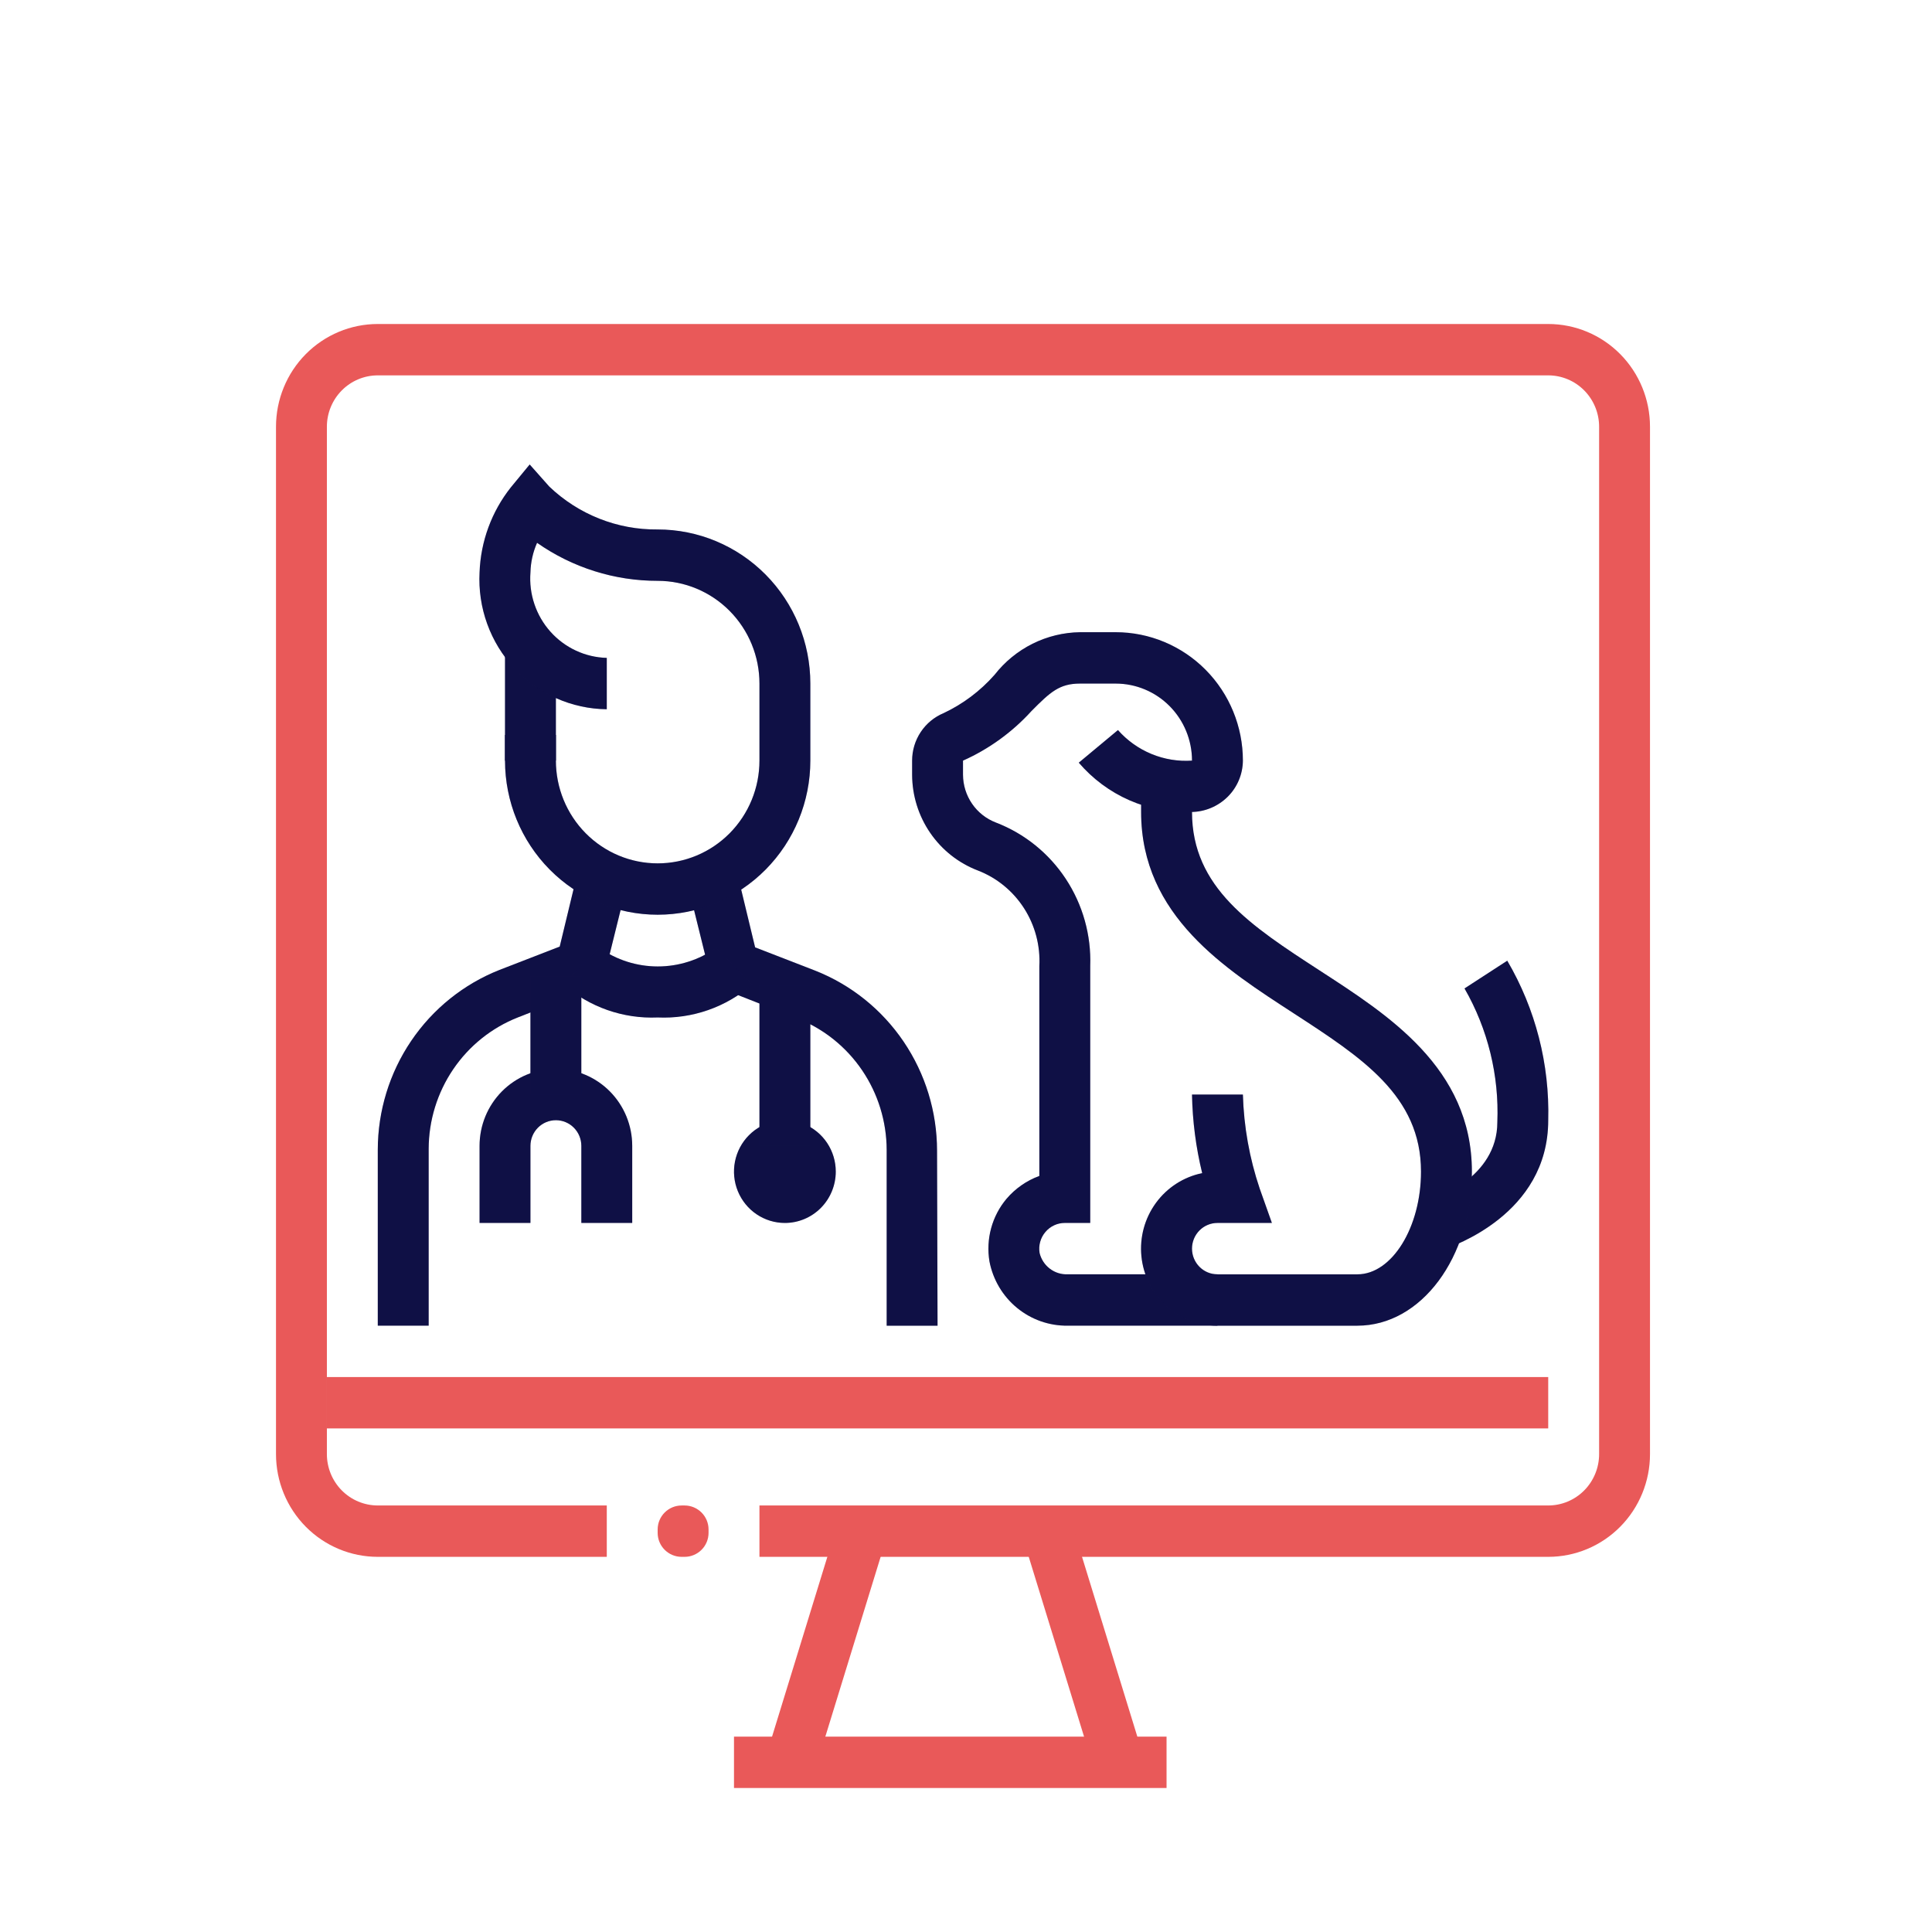
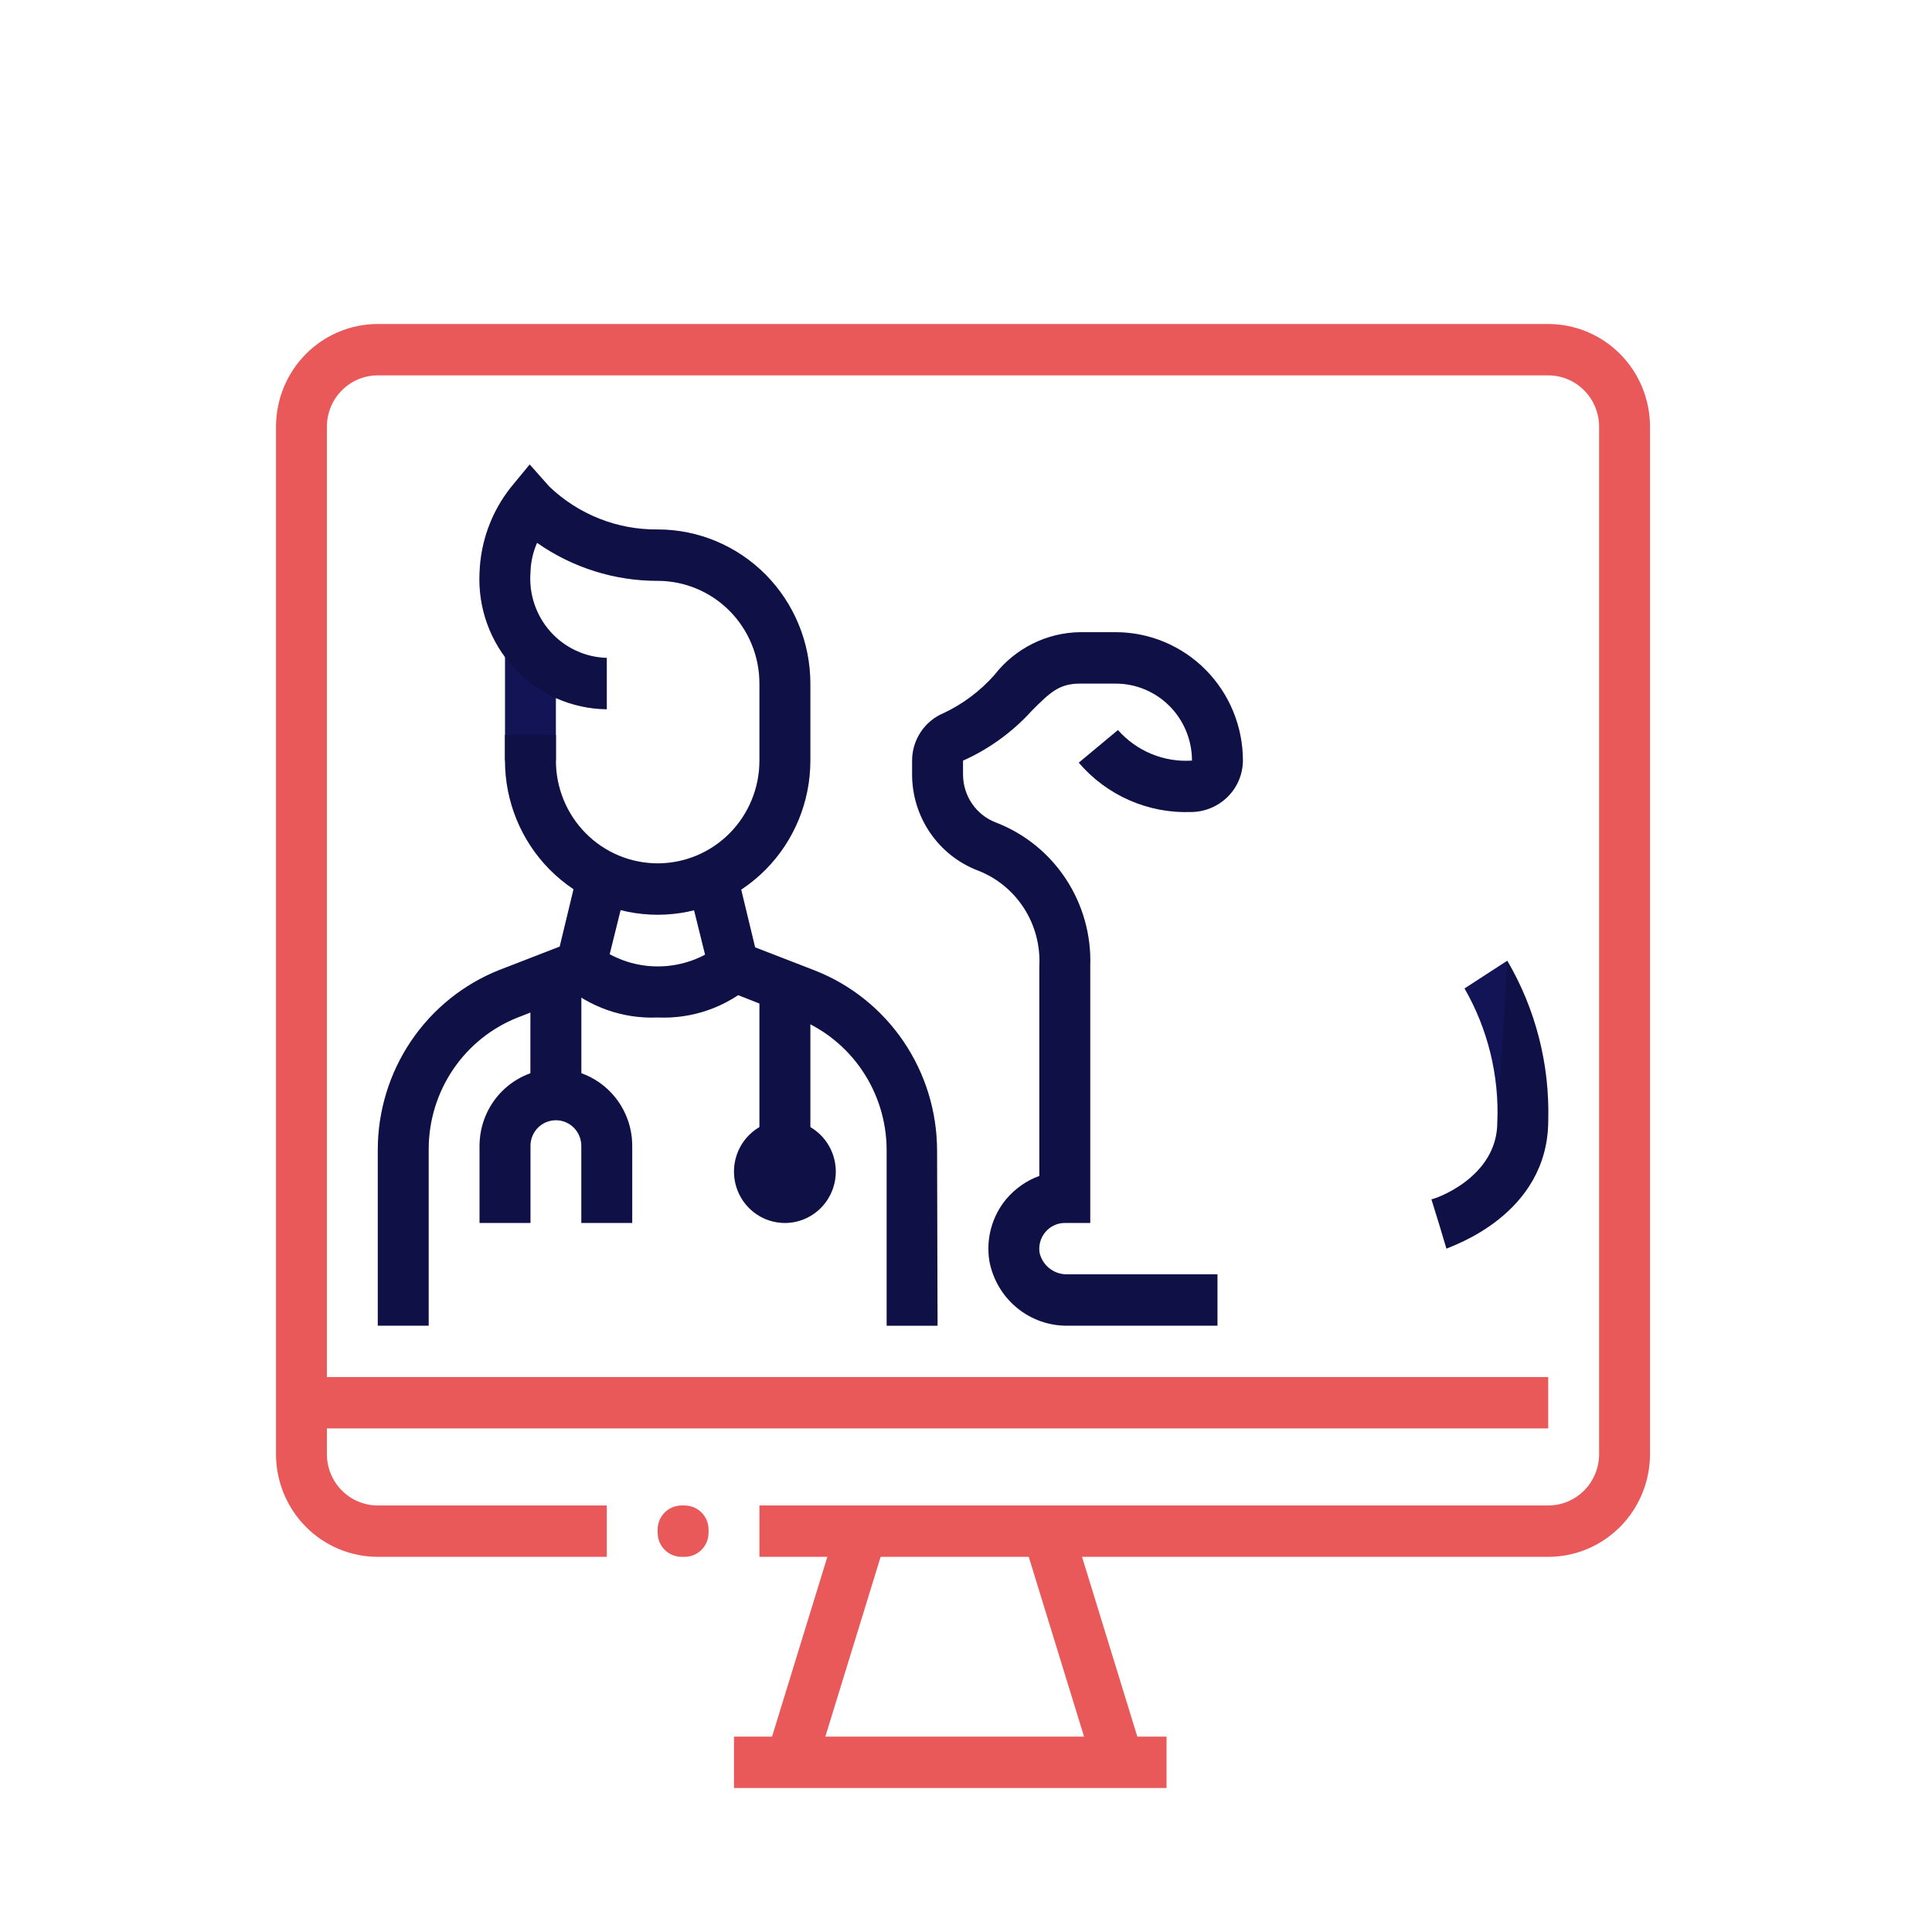
<svg xmlns="http://www.w3.org/2000/svg" width="322" height="322" viewBox="0 0 322 322" fill="none">
-   <rect width="322" height="322" fill="white" />
  <g clip-path="url(#clip0_2308_3478)">
    <path d="M258.037 259.474H126.574V250.912H258.037C260.286 250.912 262.444 250.01 264.034 248.405C265.625 246.799 266.519 244.621 266.519 242.351V71.123C266.519 68.852 265.625 66.674 264.034 65.069C262.444 63.463 260.286 62.561 258.037 62.561H62.963C60.714 62.561 58.556 63.463 56.966 65.069C55.375 66.674 54.481 68.852 54.481 71.123V242.351C54.481 244.621 55.375 246.799 56.966 248.405C58.556 250.01 60.714 250.912 62.963 250.912H101.13V259.474H62.963C58.464 259.474 54.15 257.67 50.968 254.459C47.787 251.247 46 246.892 46 242.351V71.123C46 66.582 47.787 62.226 50.968 59.015C54.15 55.804 58.464 54 62.963 54H258.037C262.536 54 266.851 55.804 270.032 59.015C273.213 62.226 275 66.582 275 71.123V242.351C275 246.892 273.213 251.247 270.032 254.459C266.851 257.67 262.536 259.474 258.037 259.474Z" fill="#E95959" />
    <path d="M241.074 208.104L238.615 199.885L239.844 204.166L238.572 199.885C239.039 199.885 249.556 196.332 249.556 187.043C249.87 179.235 247.972 171.498 244.085 164.74L251.21 160.117C255.92 168.152 258.287 177.367 258.037 186.7C258.037 202.539 241.753 207.719 241.074 208.104Z" fill="#131456" />
-     <path d="M241.074 208.104L238.615 199.885L239.844 204.166L238.572 199.885C239.039 199.885 249.556 196.332 249.556 187.043C249.87 179.235 247.972 171.498 244.085 164.74L251.21 160.117C255.92 168.152 258.287 177.367 258.037 186.7C258.037 202.539 241.753 207.719 241.074 208.104Z" fill="black" fill-opacity="0.2" />
+     <path d="M241.074 208.104L238.615 199.885L239.844 204.166L238.572 199.885C239.039 199.885 249.556 196.332 249.556 187.043L251.21 160.117C255.92 168.152 258.287 177.367 258.037 186.7C258.037 202.539 241.753 207.719 241.074 208.104Z" fill="black" fill-opacity="0.2" />
    <path d="M71.445 220.947H62.964V191.624C62.972 185.153 64.91 178.834 68.526 173.489C72.141 168.145 77.266 164.023 83.235 161.659L93.285 157.764L96.381 144.922L104.608 146.934L100.367 164.057L86.288 169.579C81.927 171.303 78.18 174.311 75.534 178.211C72.887 182.112 71.463 186.725 71.445 191.453V220.947Z" fill="#131456" />
    <path d="M71.445 220.947H62.964V191.624C62.972 185.153 64.91 178.834 68.526 173.489C72.141 168.145 77.266 164.023 83.235 161.659L93.285 157.764L96.381 144.922L104.608 146.934L100.367 164.057L86.288 169.579C81.927 171.303 78.18 174.311 75.534 178.211C72.887 182.112 71.463 186.725 71.445 191.453V220.947Z" fill="black" fill-opacity="0.2" />
    <path d="M156.259 220.948H147.778V191.625C147.76 186.897 146.336 182.284 143.689 178.383C141.043 174.483 137.296 171.475 132.935 169.751L118.771 164.186L114.53 147.063L122.757 145.051L125.853 157.893L135.904 161.788C141.872 164.152 146.997 168.274 150.613 173.618C154.228 178.963 156.166 185.282 156.174 191.753L156.259 220.948Z" fill="#131456" />
    <path d="M156.259 220.948H147.778V191.625C147.76 186.897 146.336 182.284 143.689 178.383C141.043 174.483 137.296 171.475 132.935 169.751L118.771 164.186L114.53 147.063L122.757 145.051L125.853 157.893L135.904 161.788C141.872 164.152 146.997 168.274 150.613 173.618C154.228 178.963 156.166 185.282 156.174 191.753L156.259 220.948Z" fill="black" fill-opacity="0.2" />
    <path d="M109.61 169.577C103.86 169.83 98.231 167.854 93.877 164.055L99.899 157.977C102.751 159.993 106.149 161.075 109.631 161.075C113.114 161.075 116.512 159.993 119.364 157.977L125.343 164.098C120.982 167.882 115.355 169.842 109.61 169.577V169.577Z" fill="#131456" />
    <path d="M109.61 169.577C103.86 169.83 98.231 167.854 93.877 164.055L99.899 157.977C102.751 159.993 106.149 161.075 109.631 161.075C113.114 161.075 116.512 159.993 119.364 157.977L125.343 164.098C120.982 167.882 115.355 169.842 109.61 169.577V169.577Z" fill="black" fill-opacity="0.2" />
    <path d="M92.649 107.938H84.168V126.773H92.649V107.938Z" fill="#131456" />
-     <path d="M92.649 107.938H84.168V126.773H92.649V107.938Z" fill="black" fill-opacity="0.2" />
    <path d="M109.612 152.455C102.864 152.455 96.392 149.749 91.62 144.932C86.849 140.115 84.168 133.582 84.168 126.771V122.49H92.649V126.771C92.649 131.312 94.436 135.667 97.618 138.878C100.799 142.089 105.113 143.893 109.612 143.893C114.111 143.893 118.426 142.089 121.607 138.878C124.788 135.667 126.575 131.312 126.575 126.771V113.928C126.575 109.387 124.788 105.032 121.607 101.821C118.426 98.61 114.111 96.806 109.612 96.806C102.428 96.817 95.413 94.606 89.511 90.47C88.825 92.021 88.45 93.695 88.409 95.393C88.27 97.183 88.493 98.982 89.066 100.681C89.638 102.381 90.547 103.945 91.737 105.278C92.927 106.612 94.374 107.687 95.989 108.438C97.604 109.189 99.353 109.601 101.131 109.648V118.209C98.235 118.179 95.376 117.557 92.725 116.381C90.074 115.206 87.686 113.501 85.705 111.369C83.724 109.238 82.19 106.723 81.198 103.977C80.205 101.232 79.772 98.312 79.927 95.393C80.113 90.227 81.942 85.258 85.143 81.224L88.281 77.414L91.547 81.095C96.421 85.754 102.9 88.318 109.612 88.244C116.361 88.244 122.833 90.95 127.604 95.767C132.376 100.584 135.057 107.117 135.057 113.928V126.771C135.057 133.582 132.376 140.115 127.604 144.932C122.833 149.749 116.361 152.455 109.612 152.455V152.455Z" fill="#131456" />
    <path d="M109.612 152.455C102.864 152.455 96.392 149.749 91.62 144.932C86.849 140.115 84.168 133.582 84.168 126.771V122.49H92.649V126.771C92.649 131.312 94.436 135.667 97.618 138.878C100.799 142.089 105.113 143.893 109.612 143.893C114.111 143.893 118.426 142.089 121.607 138.878C124.788 135.667 126.575 131.312 126.575 126.771V113.928C126.575 109.387 124.788 105.032 121.607 101.821C118.426 98.61 114.111 96.806 109.612 96.806C102.428 96.817 95.413 94.606 89.511 90.47C88.825 92.021 88.45 93.695 88.409 95.393C88.27 97.183 88.493 98.982 89.066 100.681C89.638 102.381 90.547 103.945 91.737 105.278C92.927 106.612 94.374 107.687 95.989 108.438C97.604 109.189 99.353 109.601 101.131 109.648V118.209C98.235 118.179 95.376 117.557 92.725 116.381C90.074 115.206 87.686 113.501 85.705 111.369C83.724 109.238 82.19 106.723 81.198 103.977C80.205 101.232 79.772 98.312 79.927 95.393C80.113 90.227 81.942 85.258 85.143 81.224L88.281 77.414L91.547 81.095C96.421 85.754 102.9 88.318 109.612 88.244C116.361 88.244 122.833 90.95 127.604 95.767C132.376 100.584 135.057 107.117 135.057 113.928V126.771C135.057 133.582 132.376 140.115 127.604 144.932C122.833 149.749 116.361 152.455 109.612 152.455V152.455Z" fill="black" fill-opacity="0.2" />
    <path d="M258.036 229.508H54.48V238.069H258.036V229.508Z" fill="#E95959" />
    <path d="M105.37 203.825H96.889V190.983C96.889 189.847 96.442 188.759 95.647 187.956C94.851 187.153 93.773 186.702 92.648 186.702C91.523 186.702 90.445 187.153 89.649 187.956C88.854 188.759 88.407 189.847 88.407 190.983V203.825H79.926V190.983C79.926 187.577 81.266 184.31 83.652 181.902C86.038 179.494 89.274 178.141 92.648 178.141C96.022 178.141 99.258 179.494 101.644 181.902C104.03 184.31 105.37 187.577 105.37 190.983V203.825Z" fill="#131456" />
    <path d="M105.37 203.825H96.889V190.983C96.889 189.847 96.442 188.759 95.647 187.956C94.851 187.153 93.773 186.702 92.648 186.702C91.523 186.702 90.445 187.153 89.649 187.956C88.854 188.759 88.407 189.847 88.407 190.983V203.825H79.926V190.983C79.926 187.577 81.266 184.31 83.652 181.902C86.038 179.494 89.274 178.141 92.648 178.141C96.022 178.141 99.258 179.494 101.644 181.902C104.03 184.31 105.37 187.577 105.37 190.983V203.825Z" fill="black" fill-opacity="0.2" />
    <path d="M96.888 162.688H88.406V182.422H96.888V162.688Z" fill="#131456" />
    <path d="M96.888 162.688H88.406V182.422H96.888V162.688Z" fill="black" fill-opacity="0.2" />
    <path d="M130.814 203.826C129.136 203.826 127.496 203.324 126.101 202.383C124.707 201.442 123.62 200.105 122.978 198.541C122.336 196.977 122.168 195.255 122.495 193.594C122.822 191.934 123.63 190.408 124.816 189.211C126.002 188.013 127.514 187.198 129.159 186.868C130.804 186.537 132.51 186.707 134.059 187.355C135.609 188.003 136.934 189.1 137.866 190.508C138.798 191.916 139.295 193.571 139.295 195.265C139.295 197.535 138.401 199.713 136.811 201.318C135.22 202.924 133.063 203.826 130.814 203.826Z" fill="#131456" />
    <path d="M130.814 203.826C129.136 203.826 127.496 203.324 126.101 202.383C124.707 201.442 123.62 200.105 122.978 198.541C122.336 196.977 122.168 195.255 122.495 193.594C122.822 191.934 123.63 190.408 124.816 189.211C126.002 188.013 127.514 187.198 129.159 186.868C130.804 186.537 132.51 186.707 134.059 187.355C135.609 188.003 136.934 189.1 137.866 190.508C138.798 191.916 139.295 193.571 139.295 195.265C139.295 197.535 138.401 199.713 136.811 201.318C135.22 202.924 133.063 203.826 130.814 203.826Z" fill="black" fill-opacity="0.2" />
    <path d="M135.056 164.312H126.574V190.981H135.056V164.312Z" fill="#131456" />
    <path d="M135.056 164.312H126.574V190.981H135.056V164.312Z" fill="black" fill-opacity="0.2" />
    <path d="M114.092 250.914H113.61C111.401 250.914 109.61 252.705 109.61 254.914V255.475C109.61 257.685 111.401 259.475 113.61 259.475H114.092C116.301 259.475 118.092 257.685 118.092 255.475V254.914C118.092 252.705 116.301 250.914 114.092 250.914Z" fill="#E95959" />
    <path d="M202.908 220.946H177.93C174.862 220.983 171.879 219.932 169.5 217.976C167.121 216.021 165.497 213.284 164.911 210.244C164.603 208.4 164.697 206.509 165.188 204.705C165.679 202.901 166.554 201.226 167.753 199.799C169.223 198.078 171.107 196.766 173.223 195.99V161.016C173.404 157.613 172.512 154.239 170.676 151.378C168.84 148.517 166.154 146.317 163.003 145.092C159.785 143.868 157.011 141.686 155.049 138.834C153.087 135.983 152.031 132.597 152.02 129.125V126.771C152.02 125.073 152.519 123.414 153.456 122.004C154.392 120.594 155.722 119.496 157.278 118.851C160.505 117.328 163.39 115.158 165.759 112.473C167.46 110.292 169.622 108.521 172.087 107.292C174.552 106.062 177.259 105.405 180.008 105.367H185.945C191.569 105.367 196.962 107.622 200.939 111.636C204.915 115.65 207.149 121.094 207.149 126.771C207.129 129.023 206.23 131.176 204.647 132.764C203.011 134.401 200.802 135.324 198.498 135.332C194.97 135.463 191.458 134.792 188.221 133.37C184.984 131.947 182.105 129.809 179.796 127.113L186.327 121.677C187.864 123.418 189.775 124.781 191.914 125.664C194.052 126.547 196.362 126.925 198.668 126.771C198.668 123.365 197.327 120.098 194.941 117.69C192.555 115.282 189.32 113.929 185.945 113.929H180.008C176.573 113.929 175.047 115.341 171.909 118.509C168.711 122.027 164.827 124.84 160.501 126.771V129.125C160.509 130.855 161.036 132.541 162.013 133.963C162.99 135.384 164.37 136.473 165.972 137.087C170.742 138.917 174.824 142.209 177.646 146.501C180.468 150.793 181.887 155.869 181.705 161.016V203.823H177.464C176.851 203.823 176.246 203.957 175.69 204.216C175.133 204.475 174.639 204.852 174.241 205.322C173.832 205.798 173.533 206.36 173.365 206.967C173.196 207.573 173.162 208.21 173.266 208.832C173.519 209.876 174.121 210.799 174.971 211.447C175.821 212.094 176.866 212.425 177.93 212.385H202.908V220.946Z" fill="#131456" />
    <path d="M202.908 220.946H177.93C174.862 220.983 171.879 219.932 169.5 217.976C167.121 216.021 165.497 213.284 164.911 210.244C164.603 208.4 164.697 206.509 165.188 204.705C165.679 202.901 166.554 201.226 167.753 199.799C169.223 198.078 171.107 196.766 173.223 195.99V161.016C173.404 157.613 172.512 154.239 170.676 151.378C168.84 148.517 166.154 146.317 163.003 145.092C159.785 143.868 157.011 141.686 155.049 138.834C153.087 135.983 152.031 132.597 152.02 129.125V126.771C152.02 125.073 152.519 123.414 153.456 122.004C154.392 120.594 155.722 119.496 157.278 118.851C160.505 117.328 163.39 115.158 165.759 112.473C167.46 110.292 169.622 108.521 172.087 107.292C174.552 106.062 177.259 105.405 180.008 105.367H185.945C191.569 105.367 196.962 107.622 200.939 111.636C204.915 115.65 207.149 121.094 207.149 126.771C207.129 129.023 206.23 131.176 204.647 132.764C203.011 134.401 200.802 135.324 198.498 135.332C194.97 135.463 191.458 134.792 188.221 133.37C184.984 131.947 182.105 129.809 179.796 127.113L186.327 121.677C187.864 123.418 189.775 124.781 191.914 125.664C194.052 126.547 196.362 126.925 198.668 126.771C198.668 123.365 197.327 120.098 194.941 117.69C192.555 115.282 189.32 113.929 185.945 113.929H180.008C176.573 113.929 175.047 115.341 171.909 118.509C168.711 122.027 164.827 124.84 160.501 126.771V129.125C160.509 130.855 161.036 132.541 162.013 133.963C162.99 135.384 164.37 136.473 165.972 137.087C170.742 138.917 174.824 142.209 177.646 146.501C180.468 150.793 181.887 155.869 181.705 161.016V203.823H177.464C176.851 203.823 176.246 203.957 175.69 204.216C175.133 204.475 174.639 204.852 174.241 205.322C173.832 205.798 173.533 206.36 173.365 206.967C173.196 207.573 173.162 208.21 173.266 208.832C173.519 209.876 174.121 210.799 174.971 211.447C175.821 212.094 176.866 212.425 177.93 212.385H202.908V220.946Z" fill="black" fill-opacity="0.2" />
-     <path d="M226.232 220.948H202.908C199.753 220.951 196.709 219.771 194.368 217.636C192.027 215.502 190.554 212.565 190.237 209.397C189.92 206.228 190.781 203.053 192.652 200.489C194.523 197.925 197.272 196.154 200.363 195.521C199.317 191.232 198.748 186.838 198.667 182.422H207.149C207.301 187.756 208.244 193.037 209.948 198.089L211.983 203.825H202.908C201.783 203.825 200.705 204.276 199.909 205.079C199.114 205.882 198.667 206.971 198.667 208.106C198.667 209.241 199.114 210.33 199.909 211.133C200.705 211.936 201.783 212.387 202.908 212.387H226.232C231.999 212.387 236.834 204.553 236.834 195.264C236.834 182.636 226.953 176.258 215.63 168.895C204.307 161.532 190.186 152.671 190.186 135.334V130.711H198.667V135.334C198.667 147.962 208.548 154.34 219.871 161.703C231.194 169.066 245.315 177.927 245.315 195.264C245.315 209.647 236.834 220.948 226.232 220.948Z" fill="#131456" />
-     <path d="M226.232 220.948H202.908C199.753 220.951 196.709 219.771 194.368 217.636C192.027 215.502 190.554 212.565 190.237 209.397C189.92 206.228 190.781 203.053 192.652 200.489C194.523 197.925 197.272 196.154 200.363 195.521C199.317 191.232 198.748 186.838 198.667 182.422H207.149C207.301 187.756 208.244 193.037 209.948 198.089L211.983 203.825H202.908C201.783 203.825 200.705 204.276 199.909 205.079C199.114 205.882 198.667 206.971 198.667 208.106C198.667 209.241 199.114 210.33 199.909 211.133C200.705 211.936 201.783 212.387 202.908 212.387H226.232C231.999 212.387 236.834 204.553 236.834 195.264C236.834 182.636 226.953 176.258 215.63 168.895C204.307 161.532 190.186 152.671 190.186 135.334V130.711H198.667V135.334C198.667 147.962 208.548 154.34 219.871 161.703C231.194 169.066 245.315 177.927 245.315 195.264C245.315 209.647 236.834 220.948 226.232 220.948Z" fill="black" fill-opacity="0.2" />
    <path d="M194.425 289.438H122.332V297.999H194.425V289.438Z" fill="#E95959" />
    <path d="M139.623 253.845L128.18 291.047L136.28 293.586L147.723 256.384L139.623 253.845Z" fill="#E95959" />
    <path d="M178.686 254.102L170.586 256.641L182.03 293.843L190.13 291.304L178.686 254.102Z" fill="#E95959" />
  </g>
  <defs>
    <clipPath id="clip0_2308_3478">
      <rect width="229" height="244" fill="white" transform="translate(46 54)" />
    </clipPath>
  </defs>
</svg>